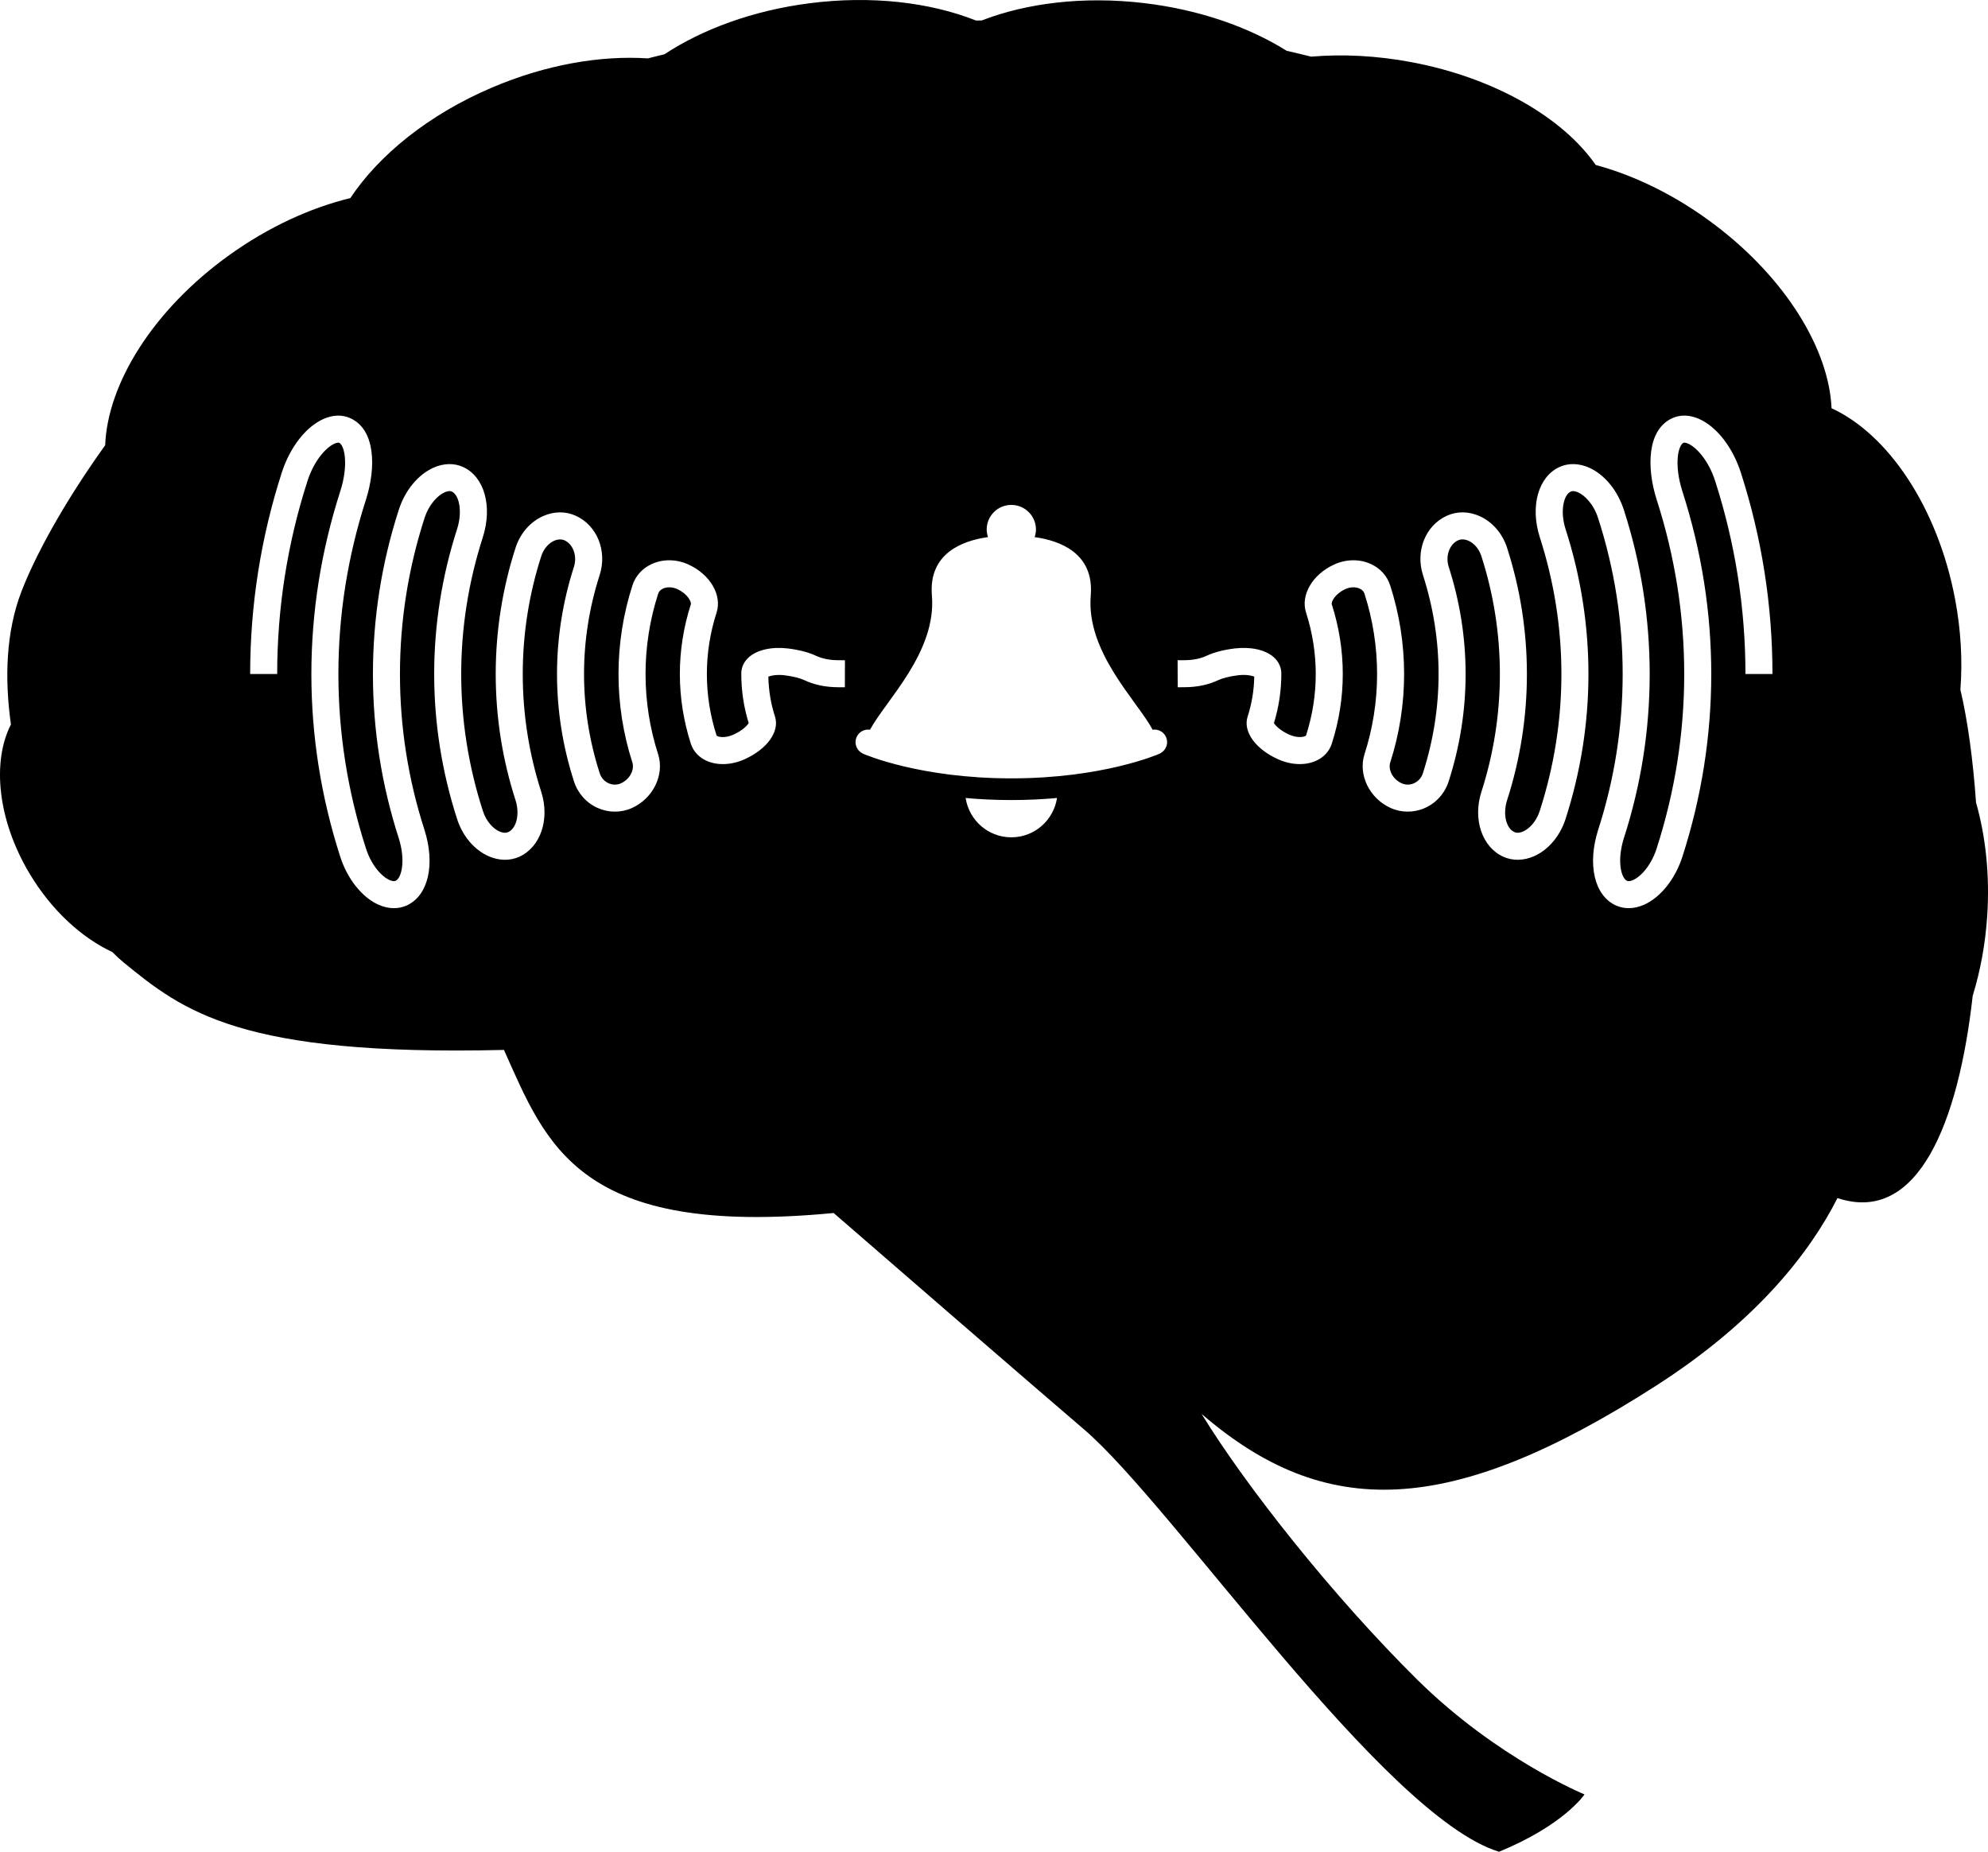
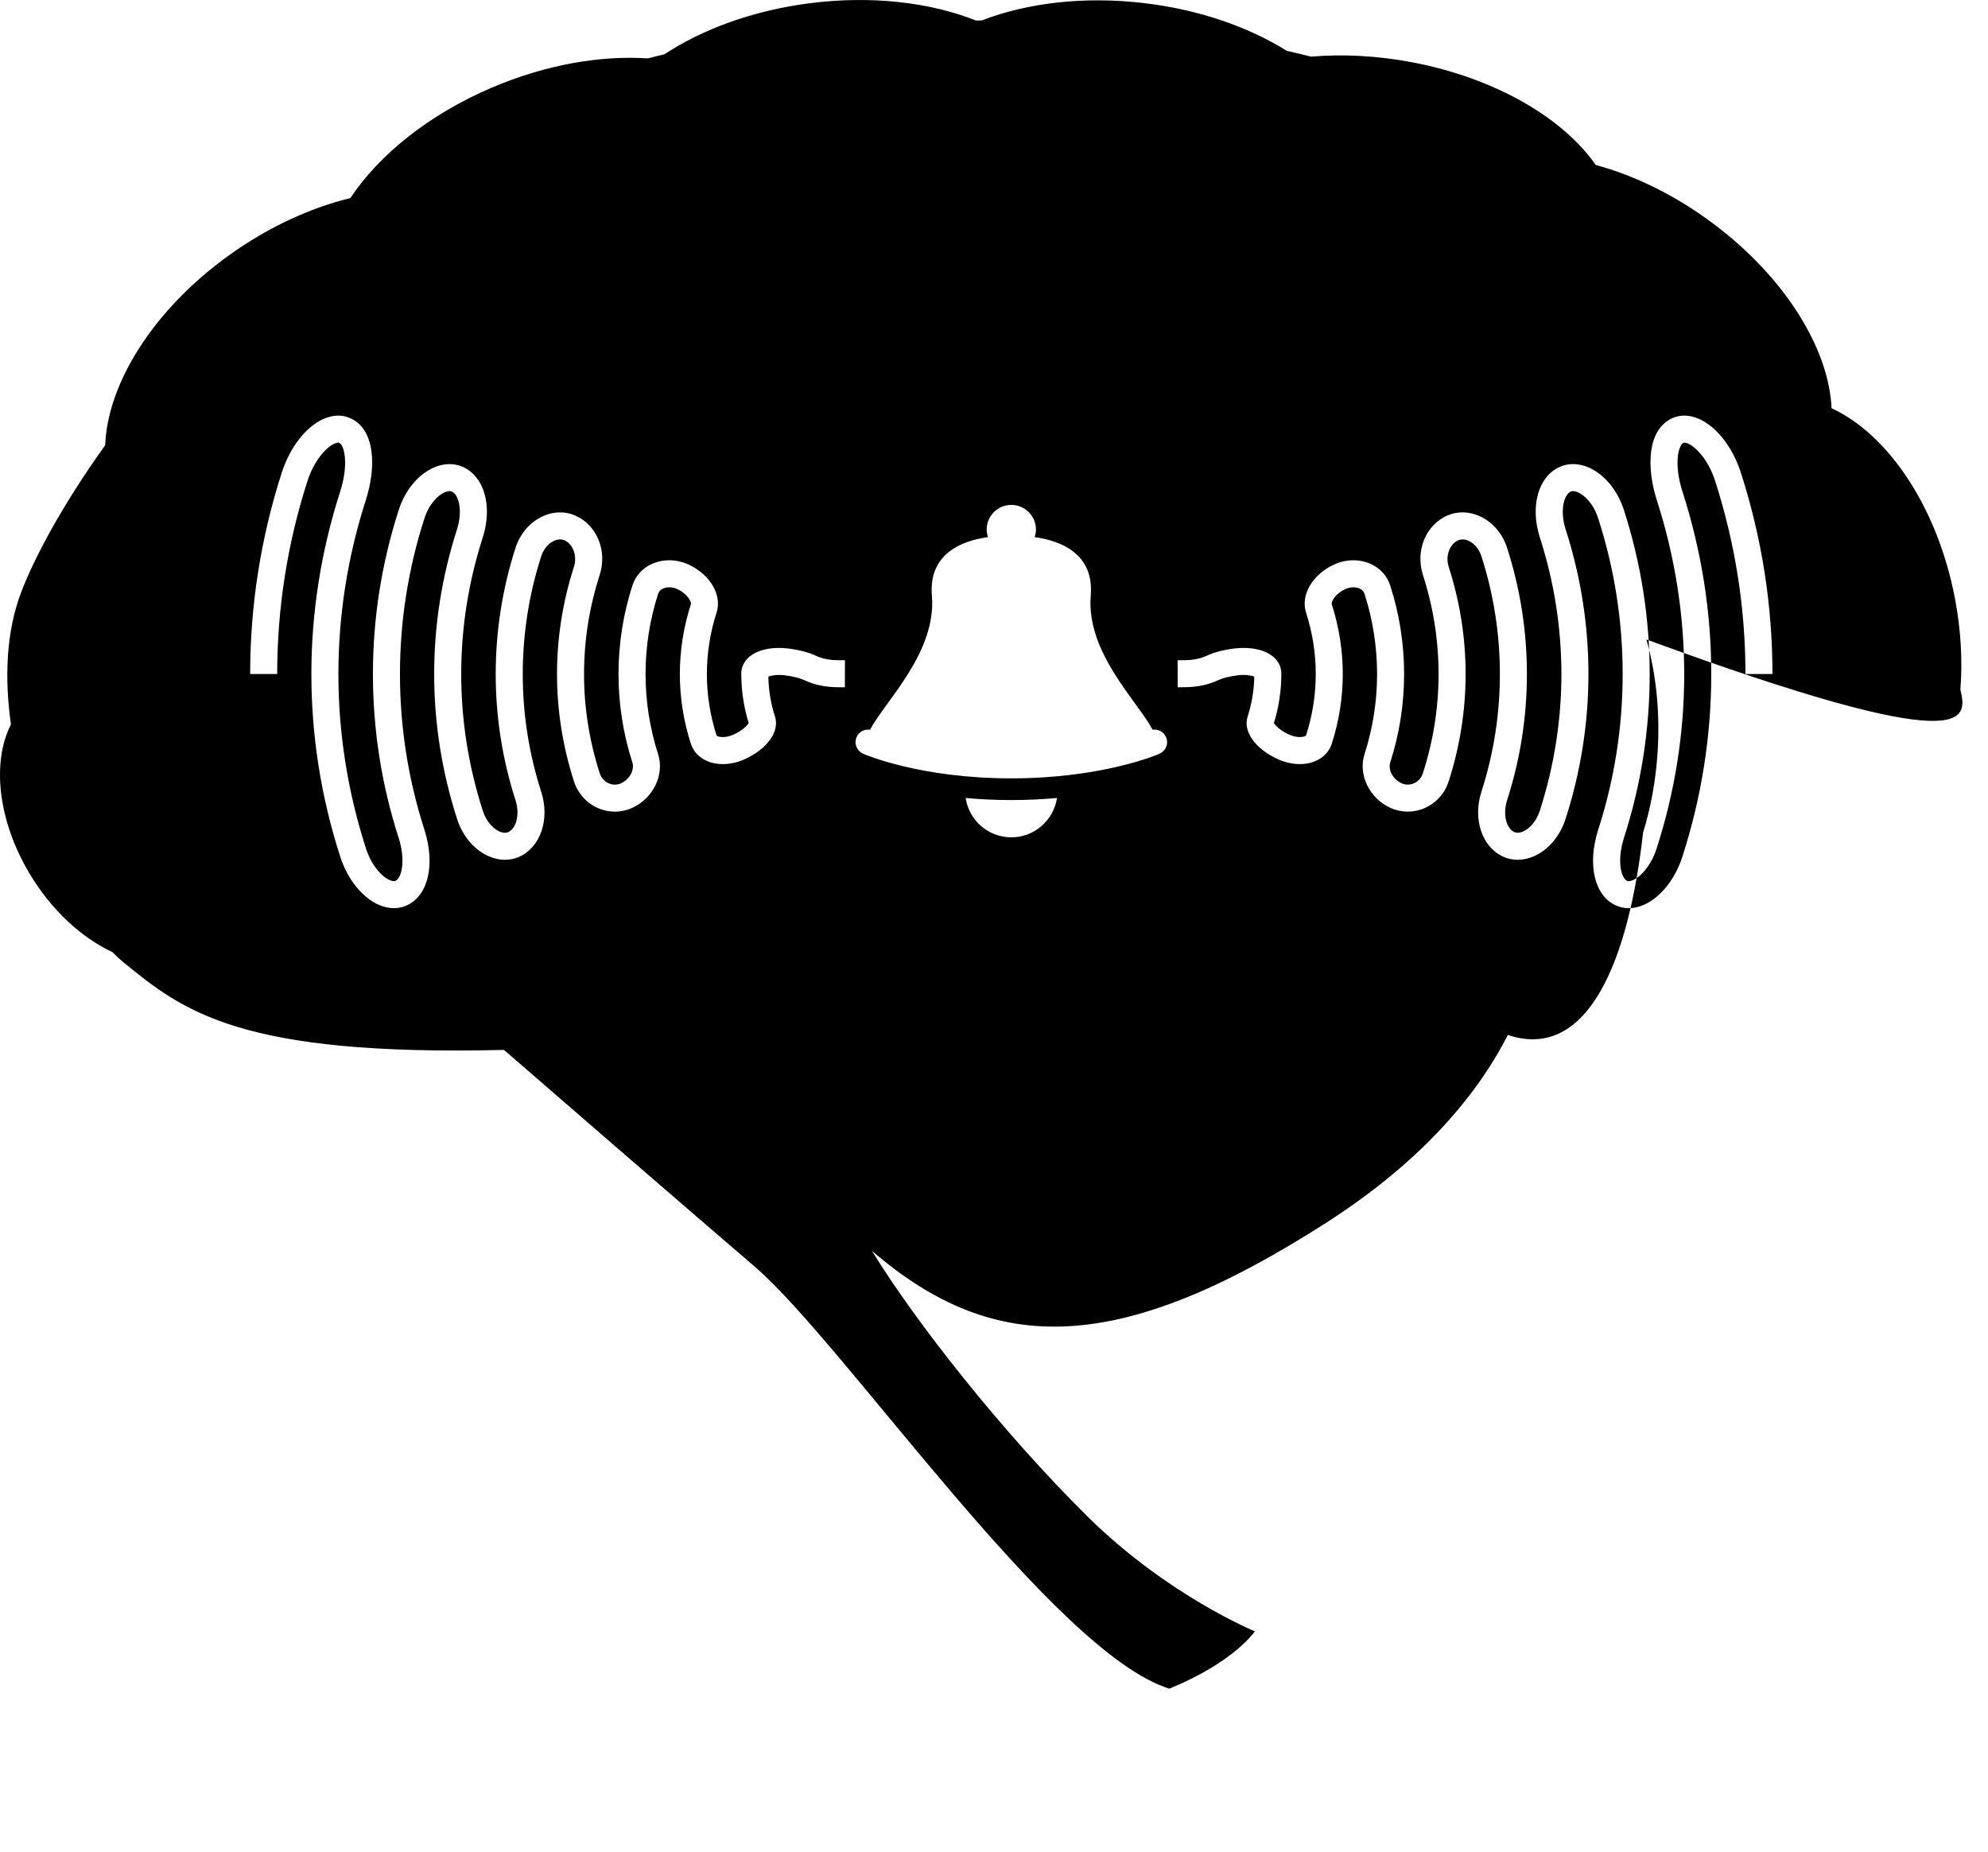
<svg xmlns="http://www.w3.org/2000/svg" version="1.1" id="Layer_1" x="0px" y="0px" viewBox="0 0 240.613 224.127" enable-background="new 0 0 240.613 224.127" xml:space="preserve">
  <g>
-     <path d="M237.272,83.469c0.268-3.468,0.073-7.202-0.658-11.035c-2.122-11.112-8.138-19.905-14.938-23.023   c-0.302-7.093-5.506-15.711-14.219-22.271c-4.637-3.491-9.609-5.903-14.324-7.174   c-3.945-5.682-12.161-10.529-22.27-12.437c-4.243-0.801-8.376-0.997-12.178-0.674   c-0.976-0.247-1.959-0.477-2.945-0.702c-4.617-2.887-10.601-4.992-17.29-5.78   c-7.311-0.862-14.191-0.003-19.631,2.104c-0.231,0.002-0.463,0.002-0.694,0.006   c-5.546-2.199-12.651-3.06-20.192-2.083c-6.828,0.884-12.902,3.134-17.523,6.174   c-0.668,0.163-1.34,0.319-1.998,0.494c-5.714-0.381-12.341,0.747-18.875,3.533   c-7.658,3.266-13.675,8.165-17.134,13.374c-4.831,1.181-9.92,3.497-14.685,6.923   c-9.199,6.614-14.706,15.548-14.988,22.991C7.598,61.047,4.195,67.41,2.577,71.644   C0.749,76.424,0.525,82.037,1.324,87.68c-2.306,4.512-1.623,11.535,2.227,18.007   c2.665,4.482,6.326,7.809,10.046,9.544c0.448,0.455,0.894,0.872,1.334,1.232   c7.254,5.93,14.129,11.388,46.067,10.613c5.177,11.602,9.084,22.704,39.899,19.739   c8.408,7.292,22.924,19.869,30.331,26.214c10.81,9.26,36.212,46.776,50.202,51.097   c7.911-3.249,10.345-6.941,10.345-6.941s-10.573-4.334-20.233-13.882c-10.236-10.118-20.769-23.449-26.112-32.175   c0.029,0.024,0.057,0.05,0.086,0.074c14.839,12.759,29.916,12.561,54.931-3.491   c12.343-7.92,18.685-16.272,21.948-22.705c9.791,3.26,14.661-9.243,16.367-24.483   c0.922-2.995,1.535-6.264,1.759-9.707c0.319-4.926-0.195-9.596-1.356-13.684   C238.797,91.892,238.14,87.142,237.272,83.469z M102.256,83.183l-0.832-0.004c-1.511-0.006-2.886-0.296-4.085-0.862   c-0.409-0.194-1.251-0.449-2.387-0.586c-0.95-0.112-1.634,0.036-1.956,0.165   c0.03,1.648,0.301,3.278,0.807,4.848c0.572,1.791-0.933,3.904-3.658,5.141c-1.558,0.713-3.275,0.792-4.589,0.216   c-0.949-0.416-1.637-1.151-1.937-2.072c-1.779-5.529-1.779-11.367-0.002-16.889   c0.088-0.276-0.379-1.259-1.647-1.839c-0.574-0.262-1.213-0.289-1.71-0.068c-0.31,0.137-0.512,0.348-0.602,0.627   c-1.012,3.147-1.526,6.416-1.527,9.721c0.001,3.305,0.514,6.575,1.526,9.718   c0.784,2.481-0.602,5.327-3.149,6.488c-1.304,0.596-2.821,0.601-4.159,0.01c-1.368-0.605-2.417-1.779-2.88-3.221   c-2.736-8.5-2.736-17.487,0.001-25.989c0.409-1.284-0.1-2.716-1.135-3.185c-0.496-0.224-1.005-0.066-1.266,0.049   c-0.701,0.31-1.283,1.006-1.559,1.861c-1.486,4.617-2.24,9.417-2.24,14.269c0,4.854,0.754,9.655,2.241,14.271   c1.054,3.304-0.083,6.67-2.643,7.837c-1.148,0.522-2.48,0.497-3.75-0.066c-1.723-0.765-3.141-2.445-3.795-4.495   c-3.697-11.472-3.698-23.609-0.001-35.095c0.694-2.184,0.226-4.145-0.63-4.535   c-0.292-0.134-0.679,0.002-0.885,0.093c-0.772,0.342-1.874,1.376-2.441,3.162   c-1.963,6.096-2.958,12.428-2.958,18.828c-0.001,6.401,0.993,12.735,2.956,18.826   c1.351,4.225,0.472,8-2.137,9.184c-0.48,0.219-1.003,0.328-1.544,0.328c-0.607,0-1.236-0.137-1.856-0.411   c-1.998-0.884-3.78-3.115-4.649-5.823c-4.656-14.455-4.656-29.741,0-44.206c1.065-3.341,0.487-5.607-0.123-5.883   c-0.08-0.037-0.272-0.032-0.569,0.099c-1.019,0.448-2.476,2.051-3.269,4.51   c-2.435,7.564-3.669,15.428-3.669,23.375h-3.271c0-8.288,1.287-16.49,3.826-24.378   c0.989-3.072,2.93-5.563,5.065-6.502c1.144-0.501,2.263-0.529,3.244-0.079c3.027,1.374,3.126,5.941,1.879,9.856   c-4.447,13.813-4.446,28.406-0.001,42.206c0.663,2.069,1.913,3.415,2.858,3.832   c0.302,0.134,0.567,0.167,0.723,0.097c0.746-0.339,1.248-2.483,0.377-5.207   c-2.066-6.413-3.113-13.084-3.112-19.826c0-6.741,1.048-13.411,3.113-19.824c0.758-2.387,2.34-4.317,4.23-5.155   c1.225-0.542,2.491-0.571,3.569-0.078c2.576,1.174,3.582,4.752,2.388,8.507c-3.487,10.836-3.487,22.279,0,33.1   c0.443,1.386,1.327,2.201,2.007,2.504c0.286,0.127,0.704,0.243,1.069,0.078c1.017-0.463,1.414-2.195,0.883-3.861   c-1.591-4.937-2.398-10.076-2.398-15.27c0-5.193,0.807-10.331,2.398-15.271c0.564-1.754,1.784-3.158,3.349-3.85   c1.311-0.581,2.711-0.595,3.94-0.036c2.58,1.169,3.826,4.248,2.899,7.161   c-2.528,7.851-2.528,16.145-0.002,23.992c0.181,0.563,0.566,0.999,1.088,1.229   c0.481,0.213,1.021,0.214,1.479,0.005c1.181-0.538,1.641-1.726,1.391-2.518c-1.113-3.458-1.679-7.065-1.68-10.711   c0.001-3.646,0.568-7.252,1.683-10.718c0.373-1.17,1.222-2.102,2.391-2.62c1.359-0.601,2.96-0.571,4.393,0.083   c2.622,1.198,4.085,3.699,3.402,5.817c-1.566,4.866-1.566,10.01,0,14.878c0.103,0.16,0.976,0.383,2.058-0.112   c1.098-0.498,1.664-1.112,1.83-1.389c-0.604-1.95-0.905-3.978-0.896-6.028c0.004-0.735,0.332-1.427,0.923-1.951   c1.005-0.889,2.758-1.284,4.693-1.058c1.338,0.161,2.542,0.472,3.397,0.876c0.762,0.36,1.673,0.545,2.704,0.549   l0.828,0.004L102.256,83.183z M122.403,101.344c-2.809,0-5.115-2.068-5.531-4.76   c1.695,0.154,3.54,0.25,5.531,0.25c1.992,0,3.837-0.096,5.532-0.25   C127.519,99.276,125.212,101.344,122.403,101.344z M140.502,91.138c-0.052,0.03-0.101,0.064-0.158,0.088   c-0.278,0.122-6.943,2.982-17.941,2.982s-17.663-2.86-17.941-2.982c-0.057-0.025-0.104-0.058-0.157-0.088   c-0.658-0.385-0.943-1.204-0.63-1.921c0.281-0.647,0.956-0.994,1.624-0.895   c1.921-3.565,8.061-9.38,7.492-16.24c-0.424-5.112,3.686-6.641,6.789-7.073   c-0.094-0.29-0.159-0.594-0.159-0.915c0-1.647,1.335-2.982,2.982-2.982s2.982,1.335,2.982,2.982   c0,0.322-0.064,0.625-0.158,0.915c3.103,0.432,7.211,1.962,6.789,7.073c-0.569,6.859,5.57,12.674,7.491,16.239   c0.665-0.1,1.342,0.247,1.624,0.893C141.446,89.931,141.16,90.752,140.502,91.138z M211.256,81.581   c0-7.947-1.234-15.811-3.669-23.376c-0.792-2.459-2.25-4.062-3.269-4.51c-0.295-0.13-0.484-0.136-0.562-0.101   c-0.616,0.279-1.194,2.545-0.127,5.89c4.654,14.46,4.654,29.746-0.003,44.203   c-0.869,2.706-2.65,4.937-4.649,5.821c-0.619,0.274-1.248,0.411-1.855,0.411c-0.542,0-1.065-0.11-1.547-0.33   c-2.606-1.183-3.486-4.958-2.136-9.18c1.963-6.094,2.958-12.428,2.957-18.829c0-6.4-0.994-12.732-2.956-18.821   c-0.57-1.792-1.672-2.826-2.443-3.169c-0.205-0.091-0.591-0.223-0.884-0.093   c-0.857,0.391-1.326,2.351-0.629,4.542c3.695,11.48,3.693,23.617-0.004,35.093   c-0.653,2.045-2.071,3.725-3.793,4.49c-1.268,0.563-2.6,0.588-3.748,0.067   c-2.562-1.167-3.699-4.534-2.646-7.833c1.488-4.621,2.242-9.422,2.242-14.276c0-4.852-0.754-9.653-2.24-14.268   c-0.276-0.856-0.858-1.552-1.559-1.862c-0.26-0.115-0.769-0.275-1.265-0.049c-1.036,0.47-1.545,1.901-1.134,3.19   c2.735,8.497,2.735,17.484-0.002,25.986c-0.462,1.441-1.511,2.614-2.879,3.219   c-1.335,0.59-2.852,0.586-4.16-0.011c-2.547-1.161-3.932-4.006-3.152-6.479   c1.015-3.151,1.528-6.421,1.529-9.727c-0.001-3.304-0.514-6.572-1.526-9.716   c-0.09-0.283-0.293-0.493-0.603-0.631c-0.495-0.218-1.134-0.195-1.71,0.068c-1.268,0.579-1.735,1.562-1.647,1.837   c1.777,5.523,1.777,11.361,0,16.884c-0.302,0.927-0.99,1.663-1.939,2.078c-1.314,0.577-3.031,0.496-4.593-0.218   c-2.721-1.236-4.226-3.348-3.655-5.136c0.507-1.573,0.778-3.203,0.808-4.852   c-0.32-0.127-1-0.276-1.961-0.164c-1.13,0.136-1.971,0.391-2.381,0.585   c-1.199,0.567-2.575,0.857-4.088,0.863l-0.836,0.004l-0.013-3.271l0.833-0.004   c1.035-0.004,1.945-0.189,2.708-0.549c0.855-0.404,2.059-0.715,3.391-0.875c1.939-0.228,3.692,0.167,4.699,1.057   c0.591,0.523,0.919,1.215,0.923,1.949c0.008,2.05-0.293,4.077-0.896,6.029c0.166,0.278,0.731,0.891,1.826,1.388   c1.084,0.496,1.959,0.276,2.063,0.109c1.565-4.862,1.565-10.007-0.001-14.873c-0.684-2.117,0.779-4.618,3.402-5.815   c1.434-0.655,3.033-0.685,4.393-0.084c1.169,0.518,2.019,1.45,2.392,2.624c1.115,3.462,1.681,7.068,1.682,10.713   c-0.001,3.647-0.568,7.254-1.683,10.72c-0.247,0.784,0.213,1.972,1.393,2.509c0.46,0.21,0.999,0.208,1.48-0.005   c0.522-0.231,0.907-0.666,1.087-1.228c2.526-7.848,2.526-16.142,0.001-23.988c-0.928-2.918,0.317-5.996,2.898-7.166   c1.229-0.558,2.628-0.544,3.939,0.037c1.564,0.692,2.784,2.096,3.349,3.851c1.591,4.939,2.398,10.077,2.398,15.27   c0,5.194-0.807,10.333-2.399,15.274c-0.53,1.661-0.133,3.393,0.886,3.857c0.362,0.166,0.78,0.049,1.067-0.079   c0.68-0.302,1.564-1.117,2.006-2.499c3.488-10.825,3.488-22.268,0.003-33.099   c-1.196-3.76-0.191-7.338,2.387-8.513c1.077-0.492,2.345-0.463,3.568,0.079   c1.89,0.838,3.472,2.768,4.232,5.162c2.063,6.407,3.111,13.077,3.111,19.818   c0.001,6.742-1.047,13.413-3.113,19.829c-0.87,2.721-0.368,4.866,0.376,5.203   c0.159,0.071,0.422,0.038,0.725-0.096c0.944-0.417,2.194-1.764,2.857-3.831   c4.446-13.802,4.447-28.395,0.002-42.204c-1.249-3.92-1.15-8.486,1.883-9.863   c0.975-0.447,2.095-0.419,3.238,0.082c2.135,0.939,4.076,3.43,5.065,6.502c2.539,7.888,3.826,16.09,3.826,24.378   H211.256z" />
+     <path d="M237.272,83.469c0.268-3.468,0.073-7.202-0.658-11.035c-2.122-11.112-8.138-19.905-14.938-23.023   c-0.302-7.093-5.506-15.711-14.219-22.271c-4.637-3.491-9.609-5.903-14.324-7.174   c-3.945-5.682-12.161-10.529-22.27-12.437c-4.243-0.801-8.376-0.997-12.178-0.674   c-0.976-0.247-1.959-0.477-2.945-0.702c-4.617-2.887-10.601-4.992-17.29-5.78   c-7.311-0.862-14.191-0.003-19.631,2.104c-0.231,0.002-0.463,0.002-0.694,0.006   c-5.546-2.199-12.651-3.06-20.192-2.083c-6.828,0.884-12.902,3.134-17.523,6.174   c-0.668,0.163-1.34,0.319-1.998,0.494c-5.714-0.381-12.341,0.747-18.875,3.533   c-7.658,3.266-13.675,8.165-17.134,13.374c-4.831,1.181-9.92,3.497-14.685,6.923   c-9.199,6.614-14.706,15.548-14.988,22.991C7.598,61.047,4.195,67.41,2.577,71.644   C0.749,76.424,0.525,82.037,1.324,87.68c-2.306,4.512-1.623,11.535,2.227,18.007   c2.665,4.482,6.326,7.809,10.046,9.544c0.448,0.455,0.894,0.872,1.334,1.232   c7.254,5.93,14.129,11.388,46.067,10.613c8.408,7.292,22.924,19.869,30.331,26.214c10.81,9.26,36.212,46.776,50.202,51.097   c7.911-3.249,10.345-6.941,10.345-6.941s-10.573-4.334-20.233-13.882c-10.236-10.118-20.769-23.449-26.112-32.175   c0.029,0.024,0.057,0.05,0.086,0.074c14.839,12.759,29.916,12.561,54.931-3.491   c12.343-7.92,18.685-16.272,21.948-22.705c9.791,3.26,14.661-9.243,16.367-24.483   c0.922-2.995,1.535-6.264,1.759-9.707c0.319-4.926-0.195-9.596-1.356-13.684   C238.797,91.892,238.14,87.142,237.272,83.469z M102.256,83.183l-0.832-0.004c-1.511-0.006-2.886-0.296-4.085-0.862   c-0.409-0.194-1.251-0.449-2.387-0.586c-0.95-0.112-1.634,0.036-1.956,0.165   c0.03,1.648,0.301,3.278,0.807,4.848c0.572,1.791-0.933,3.904-3.658,5.141c-1.558,0.713-3.275,0.792-4.589,0.216   c-0.949-0.416-1.637-1.151-1.937-2.072c-1.779-5.529-1.779-11.367-0.002-16.889   c0.088-0.276-0.379-1.259-1.647-1.839c-0.574-0.262-1.213-0.289-1.71-0.068c-0.31,0.137-0.512,0.348-0.602,0.627   c-1.012,3.147-1.526,6.416-1.527,9.721c0.001,3.305,0.514,6.575,1.526,9.718   c0.784,2.481-0.602,5.327-3.149,6.488c-1.304,0.596-2.821,0.601-4.159,0.01c-1.368-0.605-2.417-1.779-2.88-3.221   c-2.736-8.5-2.736-17.487,0.001-25.989c0.409-1.284-0.1-2.716-1.135-3.185c-0.496-0.224-1.005-0.066-1.266,0.049   c-0.701,0.31-1.283,1.006-1.559,1.861c-1.486,4.617-2.24,9.417-2.24,14.269c0,4.854,0.754,9.655,2.241,14.271   c1.054,3.304-0.083,6.67-2.643,7.837c-1.148,0.522-2.48,0.497-3.75-0.066c-1.723-0.765-3.141-2.445-3.795-4.495   c-3.697-11.472-3.698-23.609-0.001-35.095c0.694-2.184,0.226-4.145-0.63-4.535   c-0.292-0.134-0.679,0.002-0.885,0.093c-0.772,0.342-1.874,1.376-2.441,3.162   c-1.963,6.096-2.958,12.428-2.958,18.828c-0.001,6.401,0.993,12.735,2.956,18.826   c1.351,4.225,0.472,8-2.137,9.184c-0.48,0.219-1.003,0.328-1.544,0.328c-0.607,0-1.236-0.137-1.856-0.411   c-1.998-0.884-3.78-3.115-4.649-5.823c-4.656-14.455-4.656-29.741,0-44.206c1.065-3.341,0.487-5.607-0.123-5.883   c-0.08-0.037-0.272-0.032-0.569,0.099c-1.019,0.448-2.476,2.051-3.269,4.51   c-2.435,7.564-3.669,15.428-3.669,23.375h-3.271c0-8.288,1.287-16.49,3.826-24.378   c0.989-3.072,2.93-5.563,5.065-6.502c1.144-0.501,2.263-0.529,3.244-0.079c3.027,1.374,3.126,5.941,1.879,9.856   c-4.447,13.813-4.446,28.406-0.001,42.206c0.663,2.069,1.913,3.415,2.858,3.832   c0.302,0.134,0.567,0.167,0.723,0.097c0.746-0.339,1.248-2.483,0.377-5.207   c-2.066-6.413-3.113-13.084-3.112-19.826c0-6.741,1.048-13.411,3.113-19.824c0.758-2.387,2.34-4.317,4.23-5.155   c1.225-0.542,2.491-0.571,3.569-0.078c2.576,1.174,3.582,4.752,2.388,8.507c-3.487,10.836-3.487,22.279,0,33.1   c0.443,1.386,1.327,2.201,2.007,2.504c0.286,0.127,0.704,0.243,1.069,0.078c1.017-0.463,1.414-2.195,0.883-3.861   c-1.591-4.937-2.398-10.076-2.398-15.27c0-5.193,0.807-10.331,2.398-15.271c0.564-1.754,1.784-3.158,3.349-3.85   c1.311-0.581,2.711-0.595,3.94-0.036c2.58,1.169,3.826,4.248,2.899,7.161   c-2.528,7.851-2.528,16.145-0.002,23.992c0.181,0.563,0.566,0.999,1.088,1.229   c0.481,0.213,1.021,0.214,1.479,0.005c1.181-0.538,1.641-1.726,1.391-2.518c-1.113-3.458-1.679-7.065-1.68-10.711   c0.001-3.646,0.568-7.252,1.683-10.718c0.373-1.17,1.222-2.102,2.391-2.62c1.359-0.601,2.96-0.571,4.393,0.083   c2.622,1.198,4.085,3.699,3.402,5.817c-1.566,4.866-1.566,10.01,0,14.878c0.103,0.16,0.976,0.383,2.058-0.112   c1.098-0.498,1.664-1.112,1.83-1.389c-0.604-1.95-0.905-3.978-0.896-6.028c0.004-0.735,0.332-1.427,0.923-1.951   c1.005-0.889,2.758-1.284,4.693-1.058c1.338,0.161,2.542,0.472,3.397,0.876c0.762,0.36,1.673,0.545,2.704,0.549   l0.828,0.004L102.256,83.183z M122.403,101.344c-2.809,0-5.115-2.068-5.531-4.76   c1.695,0.154,3.54,0.25,5.531,0.25c1.992,0,3.837-0.096,5.532-0.25   C127.519,99.276,125.212,101.344,122.403,101.344z M140.502,91.138c-0.052,0.03-0.101,0.064-0.158,0.088   c-0.278,0.122-6.943,2.982-17.941,2.982s-17.663-2.86-17.941-2.982c-0.057-0.025-0.104-0.058-0.157-0.088   c-0.658-0.385-0.943-1.204-0.63-1.921c0.281-0.647,0.956-0.994,1.624-0.895   c1.921-3.565,8.061-9.38,7.492-16.24c-0.424-5.112,3.686-6.641,6.789-7.073   c-0.094-0.29-0.159-0.594-0.159-0.915c0-1.647,1.335-2.982,2.982-2.982s2.982,1.335,2.982,2.982   c0,0.322-0.064,0.625-0.158,0.915c3.103,0.432,7.211,1.962,6.789,7.073c-0.569,6.859,5.57,12.674,7.491,16.239   c0.665-0.1,1.342,0.247,1.624,0.893C141.446,89.931,141.16,90.752,140.502,91.138z M211.256,81.581   c0-7.947-1.234-15.811-3.669-23.376c-0.792-2.459-2.25-4.062-3.269-4.51c-0.295-0.13-0.484-0.136-0.562-0.101   c-0.616,0.279-1.194,2.545-0.127,5.89c4.654,14.46,4.654,29.746-0.003,44.203   c-0.869,2.706-2.65,4.937-4.649,5.821c-0.619,0.274-1.248,0.411-1.855,0.411c-0.542,0-1.065-0.11-1.547-0.33   c-2.606-1.183-3.486-4.958-2.136-9.18c1.963-6.094,2.958-12.428,2.957-18.829c0-6.4-0.994-12.732-2.956-18.821   c-0.57-1.792-1.672-2.826-2.443-3.169c-0.205-0.091-0.591-0.223-0.884-0.093   c-0.857,0.391-1.326,2.351-0.629,4.542c3.695,11.48,3.693,23.617-0.004,35.093   c-0.653,2.045-2.071,3.725-3.793,4.49c-1.268,0.563-2.6,0.588-3.748,0.067   c-2.562-1.167-3.699-4.534-2.646-7.833c1.488-4.621,2.242-9.422,2.242-14.276c0-4.852-0.754-9.653-2.24-14.268   c-0.276-0.856-0.858-1.552-1.559-1.862c-0.26-0.115-0.769-0.275-1.265-0.049c-1.036,0.47-1.545,1.901-1.134,3.19   c2.735,8.497,2.735,17.484-0.002,25.986c-0.462,1.441-1.511,2.614-2.879,3.219   c-1.335,0.59-2.852,0.586-4.16-0.011c-2.547-1.161-3.932-4.006-3.152-6.479   c1.015-3.151,1.528-6.421,1.529-9.727c-0.001-3.304-0.514-6.572-1.526-9.716   c-0.09-0.283-0.293-0.493-0.603-0.631c-0.495-0.218-1.134-0.195-1.71,0.068c-1.268,0.579-1.735,1.562-1.647,1.837   c1.777,5.523,1.777,11.361,0,16.884c-0.302,0.927-0.99,1.663-1.939,2.078c-1.314,0.577-3.031,0.496-4.593-0.218   c-2.721-1.236-4.226-3.348-3.655-5.136c0.507-1.573,0.778-3.203,0.808-4.852   c-0.32-0.127-1-0.276-1.961-0.164c-1.13,0.136-1.971,0.391-2.381,0.585   c-1.199,0.567-2.575,0.857-4.088,0.863l-0.836,0.004l-0.013-3.271l0.833-0.004   c1.035-0.004,1.945-0.189,2.708-0.549c0.855-0.404,2.059-0.715,3.391-0.875c1.939-0.228,3.692,0.167,4.699,1.057   c0.591,0.523,0.919,1.215,0.923,1.949c0.008,2.05-0.293,4.077-0.896,6.029c0.166,0.278,0.731,0.891,1.826,1.388   c1.084,0.496,1.959,0.276,2.063,0.109c1.565-4.862,1.565-10.007-0.001-14.873c-0.684-2.117,0.779-4.618,3.402-5.815   c1.434-0.655,3.033-0.685,4.393-0.084c1.169,0.518,2.019,1.45,2.392,2.624c1.115,3.462,1.681,7.068,1.682,10.713   c-0.001,3.647-0.568,7.254-1.683,10.72c-0.247,0.784,0.213,1.972,1.393,2.509c0.46,0.21,0.999,0.208,1.48-0.005   c0.522-0.231,0.907-0.666,1.087-1.228c2.526-7.848,2.526-16.142,0.001-23.988c-0.928-2.918,0.317-5.996,2.898-7.166   c1.229-0.558,2.628-0.544,3.939,0.037c1.564,0.692,2.784,2.096,3.349,3.851c1.591,4.939,2.398,10.077,2.398,15.27   c0,5.194-0.807,10.333-2.399,15.274c-0.53,1.661-0.133,3.393,0.886,3.857c0.362,0.166,0.78,0.049,1.067-0.079   c0.68-0.302,1.564-1.117,2.006-2.499c3.488-10.825,3.488-22.268,0.003-33.099   c-1.196-3.76-0.191-7.338,2.387-8.513c1.077-0.492,2.345-0.463,3.568,0.079   c1.89,0.838,3.472,2.768,4.232,5.162c2.063,6.407,3.111,13.077,3.111,19.818   c0.001,6.742-1.047,13.413-3.113,19.829c-0.87,2.721-0.368,4.866,0.376,5.203   c0.159,0.071,0.422,0.038,0.725-0.096c0.944-0.417,2.194-1.764,2.857-3.831   c4.446-13.802,4.447-28.395,0.002-42.204c-1.249-3.92-1.15-8.486,1.883-9.863   c0.975-0.447,2.095-0.419,3.238,0.082c2.135,0.939,4.076,3.43,5.065,6.502c2.539,7.888,3.826,16.09,3.826,24.378   H211.256z" />
  </g>
</svg>